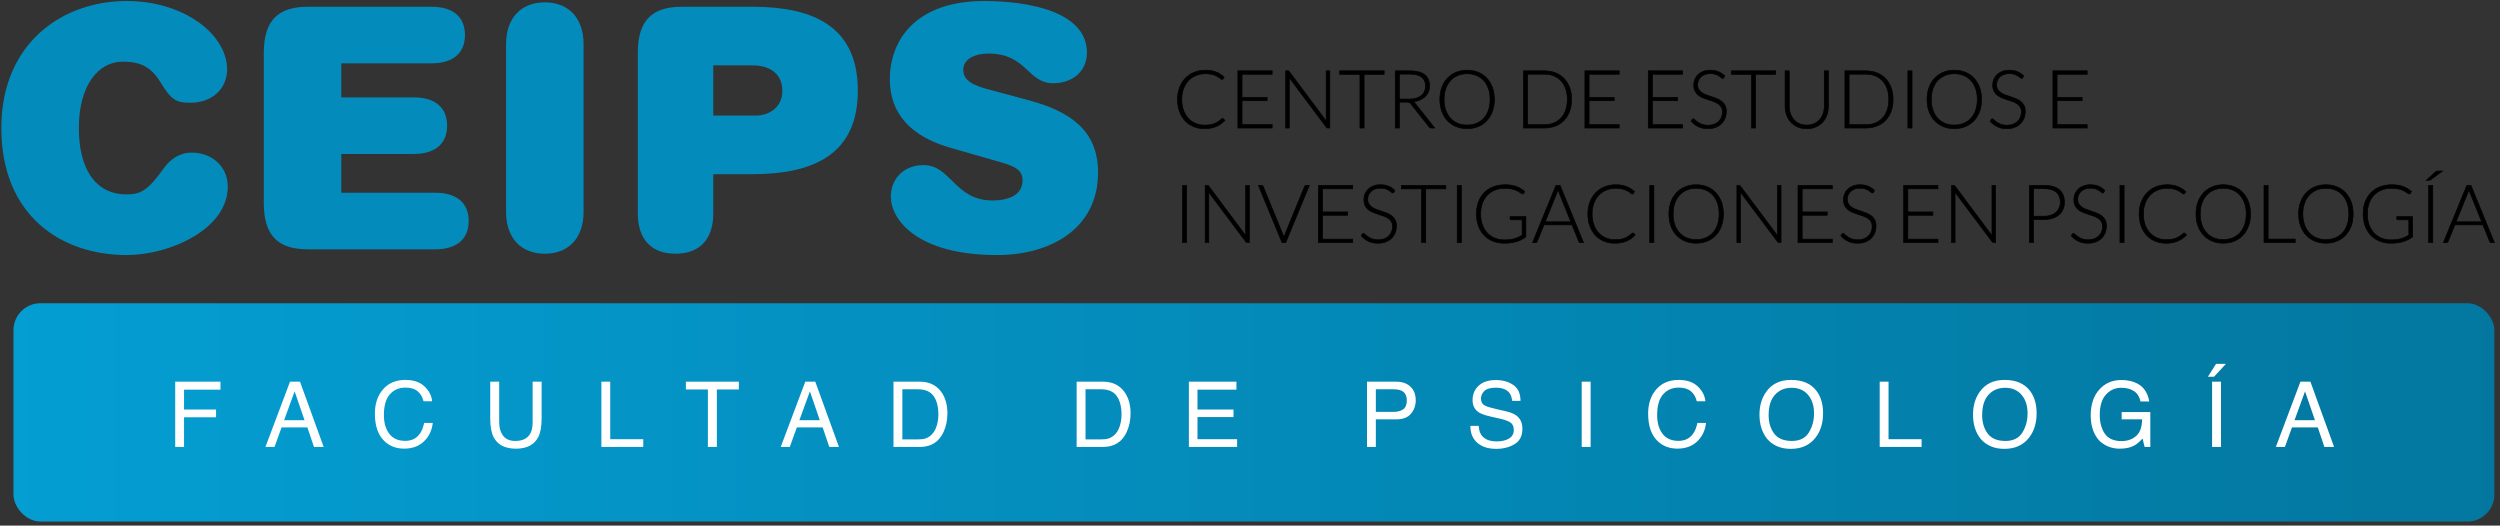
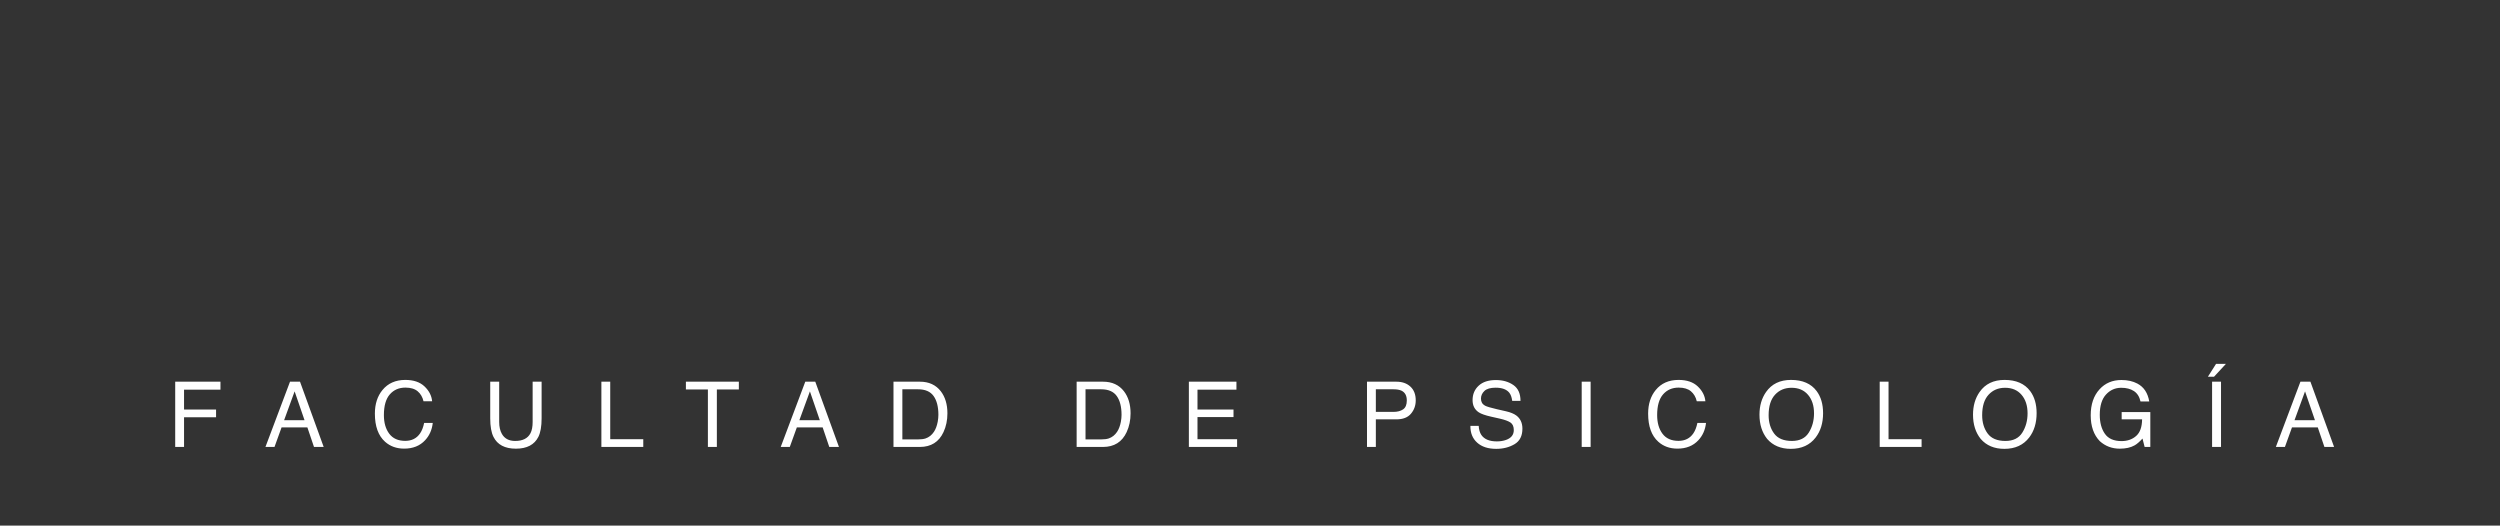
<svg xmlns="http://www.w3.org/2000/svg" width="371px" height="78px" viewBox="0 0 371 78" version="1.1">
  <rect x="0" y="0" width="371" height="78" fill="#333333" stroke="none" />
  <title>Group</title>
  <desc>Created with Sketch.</desc>
  <defs>
    <linearGradient x1="0%" y1="50%" x2="100%" y2="50%" id="linearGradient-1">
      <stop stop-color="#049ED3" offset="0%" />
      <stop stop-color="#03779F" offset="100%" />
    </linearGradient>
  </defs>
  <g id="Page-1" stroke="none" stroke-width="1" fill="none" fill-rule="evenodd">
    <g id="Group">
-       <path d="M0.2,19 C0.2,6.4 9.25,0.15 18.8,0.15 C27.3,0.15 33.7,5.1 33.7,10.3 C33.7,13.15 31.5,15.25 28.25,15.25 C26.1,15.25 25.4,14.8 23.85,12.25 C22.35,9.8 20.7,9.15 18.2,9.15 C14.6,9.15 11.7,12.65 11.7,19 C11.7,24.85 14,28.85 18.8,28.85 C20.9,28.85 21.95,28.25 24.25,25.05 C25.35,23.5 26.75,22.65 28.45,22.65 C31.45,22.65 33.8,24.7 33.8,27.7 C33.8,34 25.2,37.85 18.8,37.85 C9.15,37.85 0.2,32.05 0.2,19 Z M39.15,30.15 L39.15,7.85 C39.15,3.05 41.25,1 45.7,1 L64,1 C67.45,1 69,2.7 69,5.2 C69,7.7 67.45,9.4 64,9.4 L50.65,9.4 L50.65,14.45 L61.35,14.45 C64.8,14.45 66.35,16.15 66.35,18.65 C66.35,21.15 64.8,22.85 61.35,22.85 L50.65,22.85 L50.65,28.6 L64.55,28.6 C68,28.6 69.55,30.3 69.55,32.8 C69.55,35.3 68,37 64.55,37 L45.7,37 C41.25,37 39.15,34.95 39.15,30.15 Z M75.1,31.45 L75.1,6.55 C75.1,2.7 77.3,0.35 80.85,0.35 C84.4,0.35 86.6,2.7 86.6,6.55 L86.6,31.45 C86.6,35.3 84.4,37.65 80.85,37.65 C77.3,37.65 75.1,35.3 75.1,31.45 Z M94.65,31.65 L94.65,7.85 C94.65,3.05 96.75,1 101.2,1 L111.6,1 C120.4,1 127.3,3.7 127.3,13.45 C127.3,23.15 120.4,25.85 111.6,25.85 L105.85,25.85 L105.85,31.65 C105.85,35.5 103.85,37.65 100.25,37.65 C96.65,37.65 94.65,35.5 94.65,31.65 Z M105.85,17.15 L112.2,17.15 C114.1,17.15 116.1,15.95 116.1,13.5 C116.1,11.1 114.45,9.7 111.65,9.7 L105.85,9.7 L105.85,17.15 Z M151.75,26.75 C151.75,25.3 150.7,24.7 148.6,24.1 L140.95,21.9 C135.2,20.25 132.05,16.85 132.05,11.8 C132.05,5.8 136.05,0.15 146.05,0.15 C152.7,0.15 161.3,1.75 161.3,7.8 C161.3,10.6 159.15,12.35 156.3,12.35 C152.45,12.35 152.4,7.95 146.7,7.95 C144.75,7.95 142.95,8.7 142.95,10.35 C142.95,11.95 144.35,12.65 146.8,13.3 L152.75,14.9 C158.8,16.55 162.95,19.35 162.95,25.6 C162.95,34.15 155.6,37.85 148,37.85 C135.9,37.85 132.2,32.45 132.2,29.2 C132.2,26.4 134.25,24.5 137.05,24.5 C141.15,24.5 141.65,29.75 147.3,29.75 C149.65,29.75 151.75,28.95 151.75,26.75 Z" id="Ceips" fill="#038CBB" fill-rule="nonzero" />
-       <rect id="Rectangle-46" fill="url(#linearGradient-1)" fill-rule="nonzero" x="2" y="45" width="368.164" height="32.4" rx="4" />
      <path d="M26,56.643 L32.717,56.643 L32.717,57.83 L27.312,57.83 L27.312,60.77 L32.064,60.77 L32.064,61.923 L27.312,61.923 L27.312,66.327 L26,66.327 L26,56.643 Z M45.193,62.358 L43.723,58.08 L42.161,62.358 L45.193,62.358 Z M43.038,56.643 L44.521,56.643 L48.034,66.327 L46.597,66.327 L45.615,63.426 L41.785,63.426 L40.737,66.327 L39.392,66.327 L43.038,56.643 Z M63.002,57.349 C63.679,57.995 64.054,58.729 64.129,59.55 L62.85,59.55 C62.705,58.926 62.416,58.432 61.983,58.067 C61.55,57.702 60.943,57.52 60.161,57.52 C59.207,57.52 58.437,57.855 57.85,58.525 C57.264,59.195 56.97,60.223 56.97,61.607 C56.97,62.741 57.235,63.66 57.765,64.366 C58.294,65.071 59.084,65.424 60.134,65.424 C61.101,65.424 61.837,65.052 62.343,64.31 C62.611,63.918 62.811,63.404 62.942,62.767 L64.221,62.767 C64.107,63.787 63.729,64.641 63.087,65.331 C62.318,66.162 61.281,66.577 59.976,66.577 C58.851,66.577 57.906,66.237 57.142,65.555 C56.135,64.655 55.632,63.264 55.632,61.383 C55.632,59.955 56.01,58.783 56.766,57.869 C57.583,56.876 58.711,56.38 60.148,56.38 C61.374,56.38 62.325,56.703 63.002,57.349 Z M74.08,56.643 L74.08,62.629 C74.08,63.332 74.212,63.916 74.476,64.382 C74.867,65.085 75.526,65.437 76.453,65.437 C77.565,65.437 78.321,65.057 78.721,64.296 C78.936,63.883 79.044,63.327 79.044,62.629 L79.044,56.643 L80.375,56.643 L80.375,62.082 C80.375,63.272 80.215,64.189 79.894,64.83 C79.305,65.999 78.194,66.584 76.559,66.584 C74.924,66.584 73.814,65.999 73.23,64.83 C72.909,64.189 72.749,63.272 72.749,62.082 L72.749,56.643 L74.08,56.643 Z M89.246,56.643 L90.558,56.643 L90.558,65.173 L95.462,65.173 L95.462,66.327 L89.246,66.327 L89.246,56.643 Z M109.645,56.643 L109.645,57.797 L106.382,57.797 L106.382,66.327 L105.051,66.327 L105.051,57.797 L101.788,57.797 L101.788,56.643 L109.645,56.643 Z M121.66,62.358 L120.19,58.08 L118.627,62.358 L121.66,62.358 Z M119.504,56.643 L120.987,56.643 L124.501,66.327 L123.064,66.327 L122.082,63.426 L118.252,63.426 L117.204,66.327 L115.859,66.327 L119.504,56.643 Z M136.252,65.206 C136.695,65.206 137.06,65.16 137.346,65.068 C137.856,64.896 138.273,64.567 138.598,64.079 C138.858,63.688 139.044,63.187 139.159,62.576 C139.224,62.211 139.257,61.873 139.257,61.561 C139.257,60.361 139.019,59.429 138.542,58.766 C138.065,58.102 137.297,57.771 136.238,57.771 L133.911,57.771 L133.911,65.206 L136.252,65.206 Z M132.593,56.643 L136.515,56.643 C137.847,56.643 138.88,57.116 139.613,58.061 C140.268,58.913 140.596,60.005 140.596,61.337 C140.596,62.365 140.402,63.294 140.015,64.125 C139.334,65.593 138.163,66.327 136.502,66.327 L132.593,66.327 L132.593,56.643 Z M163.432,65.206 C163.875,65.206 164.24,65.16 164.526,65.068 C165.036,64.896 165.453,64.567 165.778,64.079 C166.038,63.688 166.224,63.187 166.339,62.576 C166.404,62.211 166.437,61.873 166.437,61.561 C166.437,60.361 166.199,59.429 165.722,58.766 C165.245,58.102 164.477,57.771 163.418,57.771 L161.091,57.771 L161.091,65.206 L163.432,65.206 Z M159.773,56.643 L163.695,56.643 C165.027,56.643 166.06,57.116 166.793,58.061 C167.448,58.913 167.776,60.005 167.776,61.337 C167.776,62.365 167.582,63.294 167.195,64.125 C166.514,65.593 165.343,66.327 163.682,66.327 L159.773,66.327 L159.773,56.643 Z M176.428,56.643 L183.488,56.643 L183.488,57.83 L177.707,57.83 L177.707,60.77 L183.053,60.77 L183.053,61.89 L177.707,61.89 L177.707,65.173 L183.587,65.173 L183.587,66.327 L176.428,66.327 L176.428,56.643 Z M202.863,56.643 L207.221,56.643 C208.082,56.643 208.776,56.886 209.304,57.372 C209.831,57.857 210.095,58.54 210.095,59.418 C210.095,60.174 209.86,60.832 209.389,61.393 C208.919,61.953 208.196,62.233 207.221,62.233 L204.175,62.233 L204.175,66.327 L202.863,66.327 L202.863,56.643 Z M207.979,57.975 C207.689,57.839 207.291,57.771 206.786,57.771 L204.175,57.771 L204.175,61.126 L206.786,61.126 C207.374,61.126 207.852,61 208.219,60.75 C208.586,60.5 208.77,60.058 208.77,59.425 C208.77,58.713 208.506,58.23 207.979,57.975 Z M219.44,63.202 C219.47,63.751 219.6,64.198 219.828,64.54 C220.264,65.182 221.03,65.503 222.129,65.503 C222.621,65.503 223.069,65.432 223.474,65.292 C224.256,65.019 224.647,64.531 224.647,63.828 C224.647,63.301 224.482,62.925 224.153,62.701 C223.819,62.481 223.296,62.29 222.584,62.128 L221.272,61.831 C220.415,61.638 219.809,61.425 219.453,61.192 C218.837,60.787 218.53,60.183 218.53,59.379 C218.53,58.509 218.831,57.795 219.433,57.237 C220.035,56.678 220.888,56.399 221.991,56.399 C223.006,56.399 223.868,56.644 224.578,57.134 C225.288,57.624 225.642,58.408 225.642,59.484 L224.41,59.484 C224.344,58.966 224.203,58.568 223.988,58.291 C223.588,57.786 222.909,57.533 221.951,57.533 C221.178,57.533 220.622,57.696 220.283,58.021 C219.945,58.346 219.776,58.724 219.776,59.155 C219.776,59.629 219.973,59.977 220.369,60.196 C220.628,60.337 221.215,60.513 222.129,60.724 L223.487,61.033 C224.142,61.183 224.647,61.387 225.003,61.646 C225.618,62.099 225.926,62.756 225.926,63.617 C225.926,64.69 225.536,65.457 224.756,65.918 C223.976,66.379 223.069,66.61 222.037,66.61 C220.833,66.61 219.89,66.302 219.209,65.687 C218.528,65.076 218.194,64.248 218.207,63.202 L219.44,63.202 Z M234.724,56.643 L236.049,56.643 L236.049,66.327 L234.724,66.327 L234.724,56.643 Z M251.952,57.349 C252.629,57.995 253.005,58.729 253.079,59.55 L251.801,59.55 C251.656,58.926 251.367,58.432 250.934,58.067 C250.501,57.702 249.893,57.52 249.111,57.52 C248.158,57.52 247.387,57.855 246.801,58.525 C246.214,59.195 245.921,60.223 245.921,61.607 C245.921,62.741 246.186,63.66 246.715,64.366 C247.245,65.071 248.035,65.424 249.085,65.424 C250.052,65.424 250.788,65.052 251.293,64.31 C251.561,63.918 251.761,63.404 251.893,62.767 L253.172,62.767 C253.058,63.787 252.68,64.641 252.038,65.331 C251.269,66.162 250.232,66.577 248.927,66.577 C247.802,66.577 246.857,66.237 246.092,65.555 C245.086,64.655 244.583,63.264 244.583,61.383 C244.583,59.955 244.961,58.783 245.716,57.869 C246.534,56.876 247.661,56.38 249.098,56.38 C250.324,56.38 251.276,56.703 251.952,57.349 Z M269.583,58.028 C270.225,58.885 270.545,59.981 270.545,61.317 C270.545,62.763 270.179,63.965 269.445,64.923 C268.583,66.048 267.355,66.61 265.76,66.61 C264.27,66.61 263.099,66.118 262.246,65.134 C261.486,64.184 261.106,62.985 261.106,61.534 C261.106,60.225 261.431,59.104 262.082,58.173 C262.917,56.977 264.151,56.38 265.786,56.38 C267.496,56.38 268.761,56.929 269.583,58.028 Z M268.426,64.194 C268.943,63.366 269.201,62.413 269.201,61.337 C269.201,60.198 268.903,59.282 268.308,58.588 C267.712,57.894 266.898,57.546 265.865,57.546 C264.863,57.546 264.046,57.89 263.413,58.578 C262.78,59.266 262.464,60.28 262.464,61.62 C262.464,62.692 262.735,63.597 263.278,64.333 C263.821,65.069 264.701,65.437 265.918,65.437 C267.074,65.437 267.91,65.023 268.426,64.194 Z M278.948,56.643 L280.259,56.643 L280.259,65.173 L285.164,65.173 L285.164,66.327 L278.948,66.327 L278.948,56.643 Z M301.272,58.028 C301.913,58.885 302.234,59.981 302.234,61.317 C302.234,62.763 301.867,63.965 301.133,64.923 C300.272,66.048 299.044,66.61 297.449,66.61 C295.959,66.61 294.788,66.118 293.935,65.134 C293.175,64.184 292.795,62.985 292.795,61.534 C292.795,60.225 293.12,59.104 293.77,58.173 C294.605,56.977 295.84,56.38 297.475,56.38 C299.184,56.38 300.45,56.929 301.272,58.028 Z M300.115,64.194 C300.631,63.366 300.89,62.413 300.89,61.337 C300.89,60.198 300.592,59.282 299.996,58.588 C299.401,57.894 298.587,57.546 297.554,57.546 C296.552,57.546 295.735,57.89 295.102,58.578 C294.469,59.266 294.153,60.28 294.153,61.62 C294.153,62.692 294.424,63.597 294.967,64.333 C295.51,65.069 296.39,65.437 297.607,65.437 C298.763,65.437 299.599,65.023 300.115,64.194 Z M317.182,56.92 C318.145,57.426 318.733,58.311 318.949,59.577 L317.65,59.577 C317.492,58.869 317.165,58.354 316.668,58.031 C316.171,57.708 315.545,57.546 314.789,57.546 C313.893,57.546 313.138,57.883 312.525,58.555 C311.912,59.227 311.606,60.229 311.606,61.561 C311.606,62.712 311.858,63.649 312.364,64.372 C312.869,65.095 313.693,65.457 314.835,65.457 C315.71,65.457 316.434,65.203 317.007,64.695 C317.581,64.188 317.874,63.367 317.887,62.233 L314.855,62.233 L314.855,61.146 L319.107,61.146 L319.107,66.327 L318.263,66.327 L317.947,65.081 C317.503,65.569 317.11,65.907 316.767,66.096 C316.191,66.421 315.46,66.584 314.572,66.584 C313.425,66.584 312.438,66.212 311.612,65.47 C310.711,64.538 310.261,63.259 310.261,61.633 C310.261,60.012 310.7,58.722 311.579,57.764 C312.414,56.85 313.495,56.393 314.822,56.393 C315.732,56.393 316.519,56.569 317.182,56.92 Z M328.274,56.643 L329.599,56.643 L329.599,66.327 L328.274,66.327 L328.274,56.643 Z M330.324,54 L328.564,55.905 L327.654,55.905 L328.861,54 L330.324,54 Z M343.538,62.358 L342.068,58.08 L340.506,62.358 L343.538,62.358 Z M341.383,56.643 L342.866,56.643 L346.379,66.327 L344.942,66.327 L343.96,63.426 L340.13,63.426 L339.082,66.327 L337.737,66.327 L341.383,56.643 Z" id="Facultad-de-Psicolog" fill="#FFFFFF" fill-rule="nonzero" />
-       <path d="M181.428,17.572 C181.468,17.572 181.502,17.586 181.53,17.614 L181.77,17.872 C181.594,18.06 181.402,18.229 181.194,18.379 C180.986,18.529 180.759,18.657 180.513,18.763 C180.267,18.869 179.997,18.951 179.703,19.009 C179.409,19.067 179.086,19.096 178.734,19.096 C178.146,19.096 177.607,18.993 177.117,18.787 C176.627,18.581 176.207,18.289 175.857,17.911 C175.507,17.533 175.234,17.076 175.038,16.54 C174.842,16.004 174.744,15.408 174.744,14.752 C174.744,14.108 174.845,13.52 175.047,12.988 C175.249,12.456 175.533,11.999 175.899,11.617 C176.265,11.235 176.703,10.939 177.213,10.729 C177.723,10.519 178.286,10.414 178.902,10.414 C179.21,10.414 179.492,10.437 179.748,10.483 C180.004,10.529 180.243,10.595 180.465,10.681 C180.687,10.767 180.896,10.874 181.092,11.002 C181.288,11.13 181.48,11.278 181.668,11.446 L181.482,11.716 C181.45,11.764 181.4,11.788 181.332,11.788 C181.296,11.788 181.25,11.767 181.194,11.725 C181.138,11.683 181.067,11.631 180.981,11.569 C180.895,11.507 180.791,11.439 180.669,11.365 C180.547,11.291 180.402,11.223 180.234,11.161 C180.066,11.099 179.872,11.047 179.652,11.005 C179.432,10.963 179.182,10.942 178.902,10.942 C178.386,10.942 177.912,11.031 177.48,11.209 C177.048,11.387 176.676,11.641 176.364,11.971 C176.052,12.301 175.809,12.701 175.635,13.171 C175.461,13.641 175.374,14.168 175.374,14.752 C175.374,15.352 175.46,15.888 175.632,16.36 C175.804,16.832 176.042,17.231 176.346,17.557 C176.65,17.883 177.009,18.133 177.423,18.307 C177.837,18.481 178.286,18.568 178.77,18.568 C179.074,18.568 179.345,18.548 179.583,18.508 C179.821,18.468 180.04,18.408 180.24,18.328 C180.44,18.248 180.626,18.15 180.798,18.034 C180.97,17.918 181.14,17.782 181.308,17.626 C181.328,17.61 181.347,17.597 181.365,17.587 C181.383,17.577 181.404,17.572 181.428,17.572 Z M188.79,10.51 L188.79,11.02 L184.32,11.02 L184.32,14.452 L188.04,14.452 L188.04,14.95 L184.32,14.95 L184.32,18.49 L188.79,18.49 L188.79,19 L183.702,19 L183.702,10.51 L188.79,10.51 Z M191.094,10.51 C191.15,10.51 191.194,10.517 191.226,10.531 C191.258,10.545 191.292,10.576 191.328,10.624 L196.824,17.98 C196.812,17.86 196.806,17.744 196.806,17.632 L196.806,10.51 L197.346,10.51 L197.346,19 L197.052,19 C196.96,19 196.886,18.96 196.83,18.88 L191.31,11.512 C191.322,11.632 191.328,11.746 191.328,11.854 L191.328,19 L190.794,19 L190.794,10.51 L191.094,10.51 Z M205.41,10.51 L205.41,11.032 L202.428,11.032 L202.428,19 L201.816,19 L201.816,11.032 L198.816,11.032 L198.816,10.51 L205.41,10.51 Z M207.672,15.16 L207.672,19 L207.06,19 L207.06,10.51 L209.226,10.51 C210.206,10.51 210.938,10.699 211.422,11.077 C211.906,11.455 212.148,12.01 212.148,12.742 C212.148,13.066 212.092,13.362 211.98,13.63 C211.868,13.898 211.707,14.133 211.497,14.335 C211.287,14.537 211.034,14.703 210.738,14.833 C210.442,14.963 210.108,15.048 209.736,15.088 C209.832,15.148 209.918,15.228 209.994,15.328 L212.916,19 L212.382,19 C212.318,19 212.263,18.988 212.217,18.964 C212.171,18.94 212.126,18.9 212.082,18.844 L209.364,15.4 C209.296,15.312 209.223,15.25 209.145,15.214 C209.067,15.178 208.946,15.16 208.782,15.16 L207.672,15.16 Z M207.672,14.704 L209.148,14.704 C209.524,14.704 209.861,14.659 210.159,14.569 C210.457,14.479 210.709,14.35 210.915,14.182 C211.121,14.014 211.278,13.812 211.386,13.576 C211.494,13.34 211.548,13.074 211.548,12.778 C211.548,12.174 211.35,11.726 210.954,11.434 C210.558,11.142 209.982,10.996 209.226,10.996 L207.672,10.996 L207.672,14.704 Z M221.766,14.752 C221.766,15.408 221.668,16.003 221.472,16.537 C221.276,17.071 221,17.527 220.644,17.905 C220.288,18.283 219.862,18.575 219.366,18.781 C218.87,18.987 218.32,19.09 217.716,19.09 C217.12,19.09 216.574,18.987 216.078,18.781 C215.582,18.575 215.156,18.283 214.8,17.905 C214.444,17.527 214.167,17.071 213.969,16.537 C213.771,16.003 213.672,15.408 213.672,14.752 C213.672,14.1 213.771,13.507 213.969,12.973 C214.167,12.439 214.444,11.983 214.8,11.605 C215.156,11.227 215.582,10.934 216.078,10.726 C216.574,10.518 217.12,10.414 217.716,10.414 C218.32,10.414 218.87,10.517 219.366,10.723 C219.862,10.929 220.288,11.222 220.644,11.602 C221,11.982 221.276,12.439 221.472,12.973 C221.668,13.507 221.766,14.1 221.766,14.752 Z M221.13,14.752 C221.13,14.16 221.048,13.628 220.884,13.156 C220.72,12.684 220.489,12.284 220.191,11.956 C219.893,11.628 219.534,11.377 219.114,11.203 C218.694,11.029 218.228,10.942 217.716,10.942 C217.212,10.942 216.751,11.029 216.333,11.203 C215.915,11.377 215.555,11.628 215.253,11.956 C214.951,12.284 214.717,12.684 214.551,13.156 C214.385,13.628 214.302,14.16 214.302,14.752 C214.302,15.348 214.385,15.881 214.551,16.351 C214.717,16.821 214.951,17.22 215.253,17.548 C215.555,17.876 215.915,18.126 216.333,18.298 C216.751,18.47 217.212,18.556 217.716,18.556 C218.228,18.556 218.694,18.47 219.114,18.298 C219.534,18.126 219.893,17.876 220.191,17.548 C220.489,17.22 220.72,16.821 220.884,16.351 C221.048,15.881 221.13,15.348 221.13,14.752 Z M233.226,14.752 C233.226,15.408 233.128,15.998 232.932,16.522 C232.736,17.046 232.46,17.492 232.104,17.86 C231.748,18.228 231.322,18.51 230.826,18.706 C230.33,18.902 229.78,19 229.176,19 L226.08,19 L226.08,10.51 L229.176,10.51 C229.78,10.51 230.33,10.608 230.826,10.804 C231.322,11 231.748,11.282 232.104,11.65 C232.46,12.018 232.736,12.464 232.932,12.988 C233.128,13.512 233.226,14.1 233.226,14.752 Z M232.59,14.752 C232.59,14.16 232.508,13.632 232.344,13.168 C232.18,12.704 231.949,12.312 231.651,11.992 C231.353,11.672 230.994,11.428 230.574,11.26 C230.154,11.092 229.688,11.008 229.176,11.008 L226.698,11.008 L226.698,18.502 L229.176,18.502 C229.688,18.502 230.154,18.418 230.574,18.25 C230.994,18.082 231.353,17.838 231.651,17.518 C231.949,17.198 232.18,16.806 232.344,16.342 C232.508,15.878 232.59,15.348 232.59,14.752 Z M240.288,10.51 L240.288,11.02 L235.818,11.02 L235.818,14.452 L239.538,14.452 L239.538,14.95 L235.818,14.95 L235.818,18.49 L240.288,18.49 L240.288,19 L235.2,19 L235.2,10.51 L240.288,10.51 Z M249.696,10.51 L249.696,11.02 L245.226,11.02 L245.226,14.452 L248.946,14.452 L248.946,14.95 L245.226,14.95 L245.226,18.49 L249.696,18.49 L249.696,19 L244.608,19 L244.608,10.51 L249.696,10.51 Z M255.804,11.542 C255.768,11.61 255.716,11.644 255.648,11.644 C255.596,11.644 255.529,11.607 255.447,11.533 C255.365,11.459 255.254,11.377 255.114,11.287 C254.974,11.197 254.799,11.114 254.589,11.038 C254.379,10.962 254.12,10.924 253.812,10.924 C253.504,10.924 253.233,10.968 252.999,11.056 C252.765,11.144 252.569,11.264 252.411,11.416 C252.253,11.568 252.133,11.744 252.051,11.944 C251.969,12.144 251.928,12.354 251.928,12.574 C251.928,12.862 251.989,13.1 252.111,13.288 C252.233,13.476 252.394,13.636 252.594,13.768 C252.794,13.9 253.021,14.011 253.275,14.101 C253.529,14.191 253.79,14.28 254.058,14.368 C254.326,14.456 254.587,14.553 254.841,14.659 C255.095,14.765 255.322,14.898 255.522,15.058 C255.722,15.218 255.883,15.415 256.005,15.649 C256.127,15.883 256.188,16.174 256.188,16.522 C256.188,16.878 256.127,17.213 256.005,17.527 C255.883,17.841 255.706,18.114 255.474,18.346 C255.242,18.578 254.958,18.761 254.622,18.895 C254.286,19.029 253.902,19.096 253.47,19.096 C252.91,19.096 252.428,18.997 252.024,18.799 C251.62,18.601 251.266,18.33 250.962,17.986 L251.13,17.722 C251.178,17.662 251.234,17.632 251.298,17.632 C251.334,17.632 251.38,17.656 251.436,17.704 C251.492,17.752 251.56,17.811 251.64,17.881 C251.72,17.951 251.816,18.027 251.928,18.109 C252.04,18.191 252.17,18.267 252.318,18.337 C252.466,18.407 252.636,18.466 252.828,18.514 C253.02,18.562 253.238,18.586 253.482,18.586 C253.818,18.586 254.118,18.535 254.382,18.433 C254.646,18.331 254.869,18.192 255.051,18.016 C255.233,17.84 255.372,17.631 255.468,17.389 C255.564,17.147 255.612,16.888 255.612,16.612 C255.612,16.312 255.551,16.065 255.429,15.871 C255.307,15.677 255.146,15.515 254.946,15.385 C254.746,15.255 254.519,15.146 254.265,15.058 C254.011,14.97 253.75,14.884 253.482,14.8 C253.214,14.716 252.953,14.622 252.699,14.518 C252.445,14.414 252.218,14.281 252.018,14.119 C251.818,13.957 251.657,13.755 251.535,13.513 C251.413,13.271 251.352,12.968 251.352,12.604 C251.352,12.32 251.406,12.046 251.514,11.782 C251.622,11.518 251.78,11.285 251.988,11.083 C252.196,10.881 252.453,10.719 252.759,10.597 C253.065,10.475 253.414,10.414 253.806,10.414 C254.246,10.414 254.641,10.484 254.991,10.624 C255.341,10.764 255.66,10.978 255.948,11.266 L255.804,11.542 Z M263.514,10.51 L263.514,11.032 L260.532,11.032 L260.532,19 L259.92,19 L259.92,11.032 L256.92,11.032 L256.92,10.51 L263.514,10.51 Z M268.122,18.562 C268.53,18.562 268.895,18.491 269.217,18.349 C269.539,18.207 269.812,18.01 270.036,17.758 C270.26,17.506 270.431,17.209 270.549,16.867 C270.667,16.525 270.726,16.156 270.726,15.76 L270.726,10.51 L271.338,10.51 L271.338,15.76 C271.338,16.228 271.264,16.665 271.116,17.071 C270.968,17.477 270.755,17.831 270.477,18.133 C270.199,18.435 269.861,18.672 269.463,18.844 C269.065,19.016 268.618,19.102 268.122,19.102 C267.626,19.102 267.179,19.016 266.781,18.844 C266.383,18.672 266.045,18.435 265.767,18.133 C265.489,17.831 265.276,17.477 265.128,17.071 C264.98,16.665 264.906,16.228 264.906,15.76 L264.906,10.51 L265.524,10.51 L265.524,15.754 C265.524,16.15 265.583,16.519 265.701,16.861 C265.819,17.203 265.989,17.5 266.211,17.752 C266.433,18.004 266.705,18.202 267.027,18.346 C267.349,18.49 267.714,18.562 268.122,18.562 Z M280.932,14.752 C280.932,15.408 280.834,15.998 280.638,16.522 C280.442,17.046 280.166,17.492 279.81,17.86 C279.454,18.228 279.028,18.51 278.532,18.706 C278.036,18.902 277.486,19 276.882,19 L273.786,19 L273.786,10.51 L276.882,10.51 C277.486,10.51 278.036,10.608 278.532,10.804 C279.028,11 279.454,11.282 279.81,11.65 C280.166,12.018 280.442,12.464 280.638,12.988 C280.834,13.512 280.932,14.1 280.932,14.752 Z M280.296,14.752 C280.296,14.16 280.214,13.632 280.05,13.168 C279.886,12.704 279.655,12.312 279.357,11.992 C279.059,11.672 278.7,11.428 278.28,11.26 C277.86,11.092 277.394,11.008 276.882,11.008 L274.404,11.008 L274.404,18.502 L276.882,18.502 C277.394,18.502 277.86,18.418 278.28,18.25 C278.7,18.082 279.059,17.838 279.357,17.518 C279.655,17.198 279.886,16.806 280.05,16.342 C280.214,15.878 280.296,15.348 280.296,14.752 Z M283.746,19 L283.128,19 L283.128,10.51 L283.746,10.51 L283.746,19 Z M294.066,14.752 C294.066,15.408 293.968,16.003 293.772,16.537 C293.576,17.071 293.3,17.527 292.944,17.905 C292.588,18.283 292.162,18.575 291.666,18.781 C291.17,18.987 290.62,19.09 290.016,19.09 C289.42,19.09 288.874,18.987 288.378,18.781 C287.882,18.575 287.456,18.283 287.1,17.905 C286.744,17.527 286.467,17.071 286.269,16.537 C286.071,16.003 285.972,15.408 285.972,14.752 C285.972,14.1 286.071,13.507 286.269,12.973 C286.467,12.439 286.744,11.983 287.1,11.605 C287.456,11.227 287.882,10.934 288.378,10.726 C288.874,10.518 289.42,10.414 290.016,10.414 C290.62,10.414 291.17,10.517 291.666,10.723 C292.162,10.929 292.588,11.222 292.944,11.602 C293.3,11.982 293.576,12.439 293.772,12.973 C293.968,13.507 294.066,14.1 294.066,14.752 Z M293.43,14.752 C293.43,14.16 293.348,13.628 293.184,13.156 C293.02,12.684 292.789,12.284 292.491,11.956 C292.193,11.628 291.834,11.377 291.414,11.203 C290.994,11.029 290.528,10.942 290.016,10.942 C289.512,10.942 289.051,11.029 288.633,11.203 C288.215,11.377 287.855,11.628 287.553,11.956 C287.251,12.284 287.017,12.684 286.851,13.156 C286.685,13.628 286.602,14.16 286.602,14.752 C286.602,15.348 286.685,15.881 286.851,16.351 C287.017,16.821 287.251,17.22 287.553,17.548 C287.855,17.876 288.215,18.126 288.633,18.298 C289.051,18.47 289.512,18.556 290.016,18.556 C290.528,18.556 290.994,18.47 291.414,18.298 C291.834,18.126 292.193,17.876 292.491,17.548 C292.789,17.22 293.02,16.821 293.184,16.351 C293.348,15.881 293.43,15.348 293.43,14.752 Z M300.168,11.542 C300.132,11.61 300.08,11.644 300.012,11.644 C299.96,11.644 299.893,11.607 299.811,11.533 C299.729,11.459 299.618,11.377 299.478,11.287 C299.338,11.197 299.163,11.114 298.953,11.038 C298.743,10.962 298.484,10.924 298.176,10.924 C297.868,10.924 297.597,10.968 297.363,11.056 C297.129,11.144 296.933,11.264 296.775,11.416 C296.617,11.568 296.497,11.744 296.415,11.944 C296.333,12.144 296.292,12.354 296.292,12.574 C296.292,12.862 296.353,13.1 296.475,13.288 C296.597,13.476 296.758,13.636 296.958,13.768 C297.158,13.9 297.385,14.011 297.639,14.101 C297.893,14.191 298.154,14.28 298.422,14.368 C298.69,14.456 298.951,14.553 299.205,14.659 C299.459,14.765 299.686,14.898 299.886,15.058 C300.086,15.218 300.247,15.415 300.369,15.649 C300.491,15.883 300.552,16.174 300.552,16.522 C300.552,16.878 300.491,17.213 300.369,17.527 C300.247,17.841 300.07,18.114 299.838,18.346 C299.606,18.578 299.322,18.761 298.986,18.895 C298.65,19.029 298.266,19.096 297.834,19.096 C297.274,19.096 296.792,18.997 296.388,18.799 C295.984,18.601 295.63,18.33 295.326,17.986 L295.494,17.722 C295.542,17.662 295.598,17.632 295.662,17.632 C295.698,17.632 295.744,17.656 295.8,17.704 C295.856,17.752 295.924,17.811 296.004,17.881 C296.084,17.951 296.18,18.027 296.292,18.109 C296.404,18.191 296.534,18.267 296.682,18.337 C296.83,18.407 297,18.466 297.192,18.514 C297.384,18.562 297.602,18.586 297.846,18.586 C298.182,18.586 298.482,18.535 298.746,18.433 C299.01,18.331 299.233,18.192 299.415,18.016 C299.597,17.84 299.736,17.631 299.832,17.389 C299.928,17.147 299.976,16.888 299.976,16.612 C299.976,16.312 299.915,16.065 299.793,15.871 C299.671,15.677 299.51,15.515 299.31,15.385 C299.11,15.255 298.883,15.146 298.629,15.058 C298.375,14.97 298.114,14.884 297.846,14.8 C297.578,14.716 297.317,14.622 297.063,14.518 C296.809,14.414 296.582,14.281 296.382,14.119 C296.182,13.957 296.021,13.755 295.899,13.513 C295.777,13.271 295.716,12.968 295.716,12.604 C295.716,12.32 295.77,12.046 295.878,11.782 C295.986,11.518 296.144,11.285 296.352,11.083 C296.56,10.881 296.817,10.719 297.123,10.597 C297.429,10.475 297.778,10.414 298.17,10.414 C298.61,10.414 299.005,10.484 299.355,10.624 C299.705,10.764 300.024,10.978 300.312,11.266 L300.168,11.542 Z M309.738,10.51 L309.738,11.02 L305.268,11.02 L305.268,14.452 L308.988,14.452 L308.988,14.95 L305.268,14.95 L305.268,18.49 L309.738,18.49 L309.738,19 L304.65,19 L304.65,10.51 L309.738,10.51 Z M176.1,36 L175.482,36 L175.482,27.51 L176.1,27.51 L176.1,36 Z M179.148,27.51 C179.204,27.51 179.248,27.517 179.28,27.531 C179.312,27.545 179.346,27.576 179.382,27.624 L184.878,34.98 C184.866,34.86 184.86,34.744 184.86,34.632 L184.86,27.51 L185.4,27.51 L185.4,36 L185.106,36 C185.014,36 184.94,35.96 184.884,35.88 L179.364,28.512 C179.376,28.632 179.382,28.746 179.382,28.854 L179.382,36 L178.848,36 L178.848,27.51 L179.148,27.51 Z M186.75,27.51 L187.236,27.51 C187.292,27.51 187.338,27.525 187.374,27.555 C187.41,27.585 187.438,27.624 187.458,27.672 L190.35,34.716 C190.426,34.9 190.488,35.096 190.536,35.304 C190.58,35.088 190.638,34.892 190.71,34.716 L193.596,27.672 C193.616,27.628 193.645,27.59 193.683,27.558 C193.721,27.526 193.768,27.51 193.824,27.51 L194.304,27.51 L190.8,36 L190.254,36 L186.75,27.51 Z M200.742,27.51 L200.742,28.02 L196.272,28.02 L196.272,31.452 L199.992,31.452 L199.992,31.95 L196.272,31.95 L196.272,35.49 L200.742,35.49 L200.742,36 L195.654,36 L195.654,27.51 L200.742,27.51 Z M206.85,28.542 C206.814,28.61 206.762,28.644 206.694,28.644 C206.642,28.644 206.575,28.607 206.493,28.533 C206.411,28.459 206.3,28.377 206.16,28.287 C206.02,28.197 205.845,28.114 205.635,28.038 C205.425,27.962 205.166,27.924 204.858,27.924 C204.55,27.924 204.279,27.968 204.045,28.056 C203.811,28.144 203.615,28.264 203.457,28.416 C203.299,28.568 203.179,28.744 203.097,28.944 C203.015,29.144 202.974,29.354 202.974,29.574 C202.974,29.862 203.035,30.1 203.157,30.288 C203.279,30.476 203.44,30.636 203.64,30.768 C203.84,30.9 204.067,31.011 204.321,31.101 C204.575,31.191 204.836,31.28 205.104,31.368 C205.372,31.456 205.633,31.553 205.887,31.659 C206.141,31.765 206.368,31.898 206.568,32.058 C206.768,32.218 206.929,32.415 207.051,32.649 C207.173,32.883 207.234,33.174 207.234,33.522 C207.234,33.878 207.173,34.213 207.051,34.527 C206.929,34.841 206.752,35.114 206.52,35.346 C206.288,35.578 206.004,35.761 205.668,35.895 C205.332,36.029 204.948,36.096 204.516,36.096 C203.956,36.096 203.474,35.997 203.07,35.799 C202.666,35.601 202.312,35.33 202.008,34.986 L202.176,34.722 C202.224,34.662 202.28,34.632 202.344,34.632 C202.38,34.632 202.426,34.656 202.482,34.704 C202.538,34.752 202.606,34.811 202.686,34.881 C202.766,34.951 202.862,35.027 202.974,35.109 C203.086,35.191 203.216,35.267 203.364,35.337 C203.512,35.407 203.682,35.466 203.874,35.514 C204.066,35.562 204.284,35.586 204.528,35.586 C204.864,35.586 205.164,35.535 205.428,35.433 C205.692,35.331 205.915,35.192 206.097,35.016 C206.279,34.84 206.418,34.631 206.514,34.389 C206.61,34.147 206.658,33.888 206.658,33.612 C206.658,33.312 206.597,33.065 206.475,32.871 C206.353,32.677 206.192,32.515 205.992,32.385 C205.792,32.255 205.565,32.146 205.311,32.058 C205.057,31.97 204.796,31.884 204.528,31.8 C204.26,31.716 203.999,31.622 203.745,31.518 C203.491,31.414 203.264,31.281 203.064,31.119 C202.864,30.957 202.703,30.755 202.581,30.513 C202.459,30.271 202.398,29.968 202.398,29.604 C202.398,29.32 202.452,29.046 202.56,28.782 C202.668,28.518 202.826,28.285 203.034,28.083 C203.242,27.881 203.499,27.719 203.805,27.597 C204.111,27.475 204.46,27.414 204.852,27.414 C205.292,27.414 205.687,27.484 206.037,27.624 C206.387,27.764 206.706,27.978 206.994,28.266 L206.85,28.542 Z M214.56,27.51 L214.56,28.032 L211.578,28.032 L211.578,36 L210.966,36 L210.966,28.032 L207.966,28.032 L207.966,27.51 L214.56,27.51 Z M216.87,36 L216.252,36 L216.252,27.51 L216.87,27.51 L216.87,36 Z M223.266,35.598 C223.558,35.598 223.824,35.583 224.064,35.553 C224.304,35.523 224.527,35.478 224.733,35.418 C224.939,35.358 225.135,35.285 225.321,35.199 C225.507,35.113 225.694,35.016 225.882,34.908 L225.882,32.622 L224.25,32.622 C224.206,32.622 224.169,32.608 224.139,32.58 C224.109,32.552 224.094,32.52 224.094,32.484 L224.094,32.148 L226.44,32.148 L226.44,35.166 C226.228,35.314 226.008,35.446 225.78,35.562 C225.552,35.678 225.308,35.775 225.048,35.853 C224.788,35.931 224.508,35.991 224.208,36.033 C223.908,36.075 223.58,36.096 223.224,36.096 C222.612,36.096 222.053,35.993 221.547,35.787 C221.041,35.581 220.607,35.289 220.245,34.911 C219.883,34.533 219.602,34.076 219.402,33.54 C219.202,33.004 219.102,32.408 219.102,31.752 C219.102,31.096 219.202,30.501 219.402,29.967 C219.602,29.433 219.886,28.977 220.254,28.599 C220.622,28.221 221.069,27.929 221.595,27.723 C222.121,27.517 222.71,27.414 223.362,27.414 C223.686,27.414 223.985,27.436 224.259,27.48 C224.533,27.524 224.788,27.589 225.024,27.675 C225.26,27.761 225.48,27.867 225.684,27.993 C225.888,28.119 226.084,28.264 226.272,28.428 L226.11,28.692 C226.074,28.752 226.024,28.782 225.96,28.782 C225.924,28.782 225.89,28.774 225.858,28.758 C225.798,28.734 225.711,28.678 225.597,28.59 C225.483,28.502 225.329,28.41 225.135,28.314 C224.941,28.218 224.698,28.132 224.406,28.056 C224.114,27.98 223.76,27.942 223.344,27.942 C222.792,27.942 222.294,28.03 221.85,28.206 C221.406,28.382 221.027,28.634 220.713,28.962 C220.399,29.29 220.157,29.69 219.987,30.162 C219.817,30.634 219.732,31.164 219.732,31.752 C219.732,32.352 219.818,32.89 219.99,33.366 C220.162,33.842 220.403,34.245 220.713,34.575 C221.023,34.905 221.395,35.158 221.829,35.334 C222.263,35.51 222.742,35.598 223.266,35.598 Z M234.99,36 L234.516,36 C234.46,36 234.414,35.985 234.378,35.955 C234.342,35.925 234.314,35.886 234.294,35.838 L233.292,33.372 L229.122,33.372 L228.126,35.838 C228.11,35.882 228.082,35.92 228.042,35.952 C228.002,35.984 227.954,36 227.898,36 L227.43,36 L230.904,27.51 L231.516,27.51 L234.99,36 Z M229.308,32.916 L233.112,32.916 L231.378,28.626 C231.35,28.558 231.322,28.481 231.294,28.395 C231.266,28.309 231.238,28.218 231.21,28.122 C231.182,28.218 231.154,28.309 231.126,28.395 C231.098,28.481 231.07,28.56 231.042,28.632 L229.308,32.916 Z M242.322,34.572 C242.362,34.572 242.396,34.586 242.424,34.614 L242.664,34.872 C242.488,35.06 242.296,35.229 242.088,35.379 C241.88,35.529 241.653,35.657 241.407,35.763 C241.161,35.869 240.891,35.951 240.597,36.009 C240.303,36.067 239.98,36.096 239.628,36.096 C239.04,36.096 238.501,35.993 238.011,35.787 C237.521,35.581 237.101,35.289 236.751,34.911 C236.401,34.533 236.128,34.076 235.932,33.54 C235.736,33.004 235.638,32.408 235.638,31.752 C235.638,31.108 235.739,30.52 235.941,29.988 C236.143,29.456 236.427,28.999 236.793,28.617 C237.159,28.235 237.597,27.939 238.107,27.729 C238.617,27.519 239.18,27.414 239.796,27.414 C240.104,27.414 240.386,27.437 240.642,27.483 C240.898,27.529 241.137,27.595 241.359,27.681 C241.581,27.767 241.79,27.874 241.986,28.002 C242.182,28.13 242.374,28.278 242.562,28.446 L242.376,28.716 C242.344,28.764 242.294,28.788 242.226,28.788 C242.19,28.788 242.144,28.767 242.088,28.725 C242.032,28.683 241.961,28.631 241.875,28.569 C241.789,28.507 241.685,28.439 241.563,28.365 C241.441,28.291 241.296,28.223 241.128,28.161 C240.96,28.099 240.766,28.047 240.546,28.005 C240.326,27.963 240.076,27.942 239.796,27.942 C239.28,27.942 238.806,28.031 238.374,28.209 C237.942,28.387 237.57,28.641 237.258,28.971 C236.946,29.301 236.703,29.701 236.529,30.171 C236.355,30.641 236.268,31.168 236.268,31.752 C236.268,32.352 236.354,32.888 236.526,33.36 C236.698,33.832 236.936,34.231 237.24,34.557 C237.544,34.883 237.903,35.133 238.317,35.307 C238.731,35.481 239.18,35.568 239.664,35.568 C239.968,35.568 240.239,35.548 240.477,35.508 C240.715,35.468 240.934,35.408 241.134,35.328 C241.334,35.248 241.52,35.15 241.692,35.034 C241.864,34.918 242.034,34.782 242.202,34.626 C242.222,34.61 242.241,34.597 242.259,34.587 C242.277,34.577 242.298,34.572 242.322,34.572 Z M245.436,36 L244.818,36 L244.818,27.51 L245.436,27.51 L245.436,36 Z M255.756,31.752 C255.756,32.408 255.658,33.003 255.462,33.537 C255.266,34.071 254.99,34.527 254.634,34.905 C254.278,35.283 253.852,35.575 253.356,35.781 C252.86,35.987 252.31,36.09 251.706,36.09 C251.11,36.09 250.564,35.987 250.068,35.781 C249.572,35.575 249.146,35.283 248.79,34.905 C248.434,34.527 248.157,34.071 247.959,33.537 C247.761,33.003 247.662,32.408 247.662,31.752 C247.662,31.1 247.761,30.507 247.959,29.973 C248.157,29.439 248.434,28.983 248.79,28.605 C249.146,28.227 249.572,27.934 250.068,27.726 C250.564,27.518 251.11,27.414 251.706,27.414 C252.31,27.414 252.86,27.517 253.356,27.723 C253.852,27.929 254.278,28.222 254.634,28.602 C254.99,28.982 255.266,29.439 255.462,29.973 C255.658,30.507 255.756,31.1 255.756,31.752 Z M255.12,31.752 C255.12,31.16 255.038,30.628 254.874,30.156 C254.71,29.684 254.479,29.284 254.181,28.956 C253.883,28.628 253.524,28.377 253.104,28.203 C252.684,28.029 252.218,27.942 251.706,27.942 C251.202,27.942 250.741,28.029 250.323,28.203 C249.905,28.377 249.545,28.628 249.243,28.956 C248.941,29.284 248.707,29.684 248.541,30.156 C248.375,30.628 248.292,31.16 248.292,31.752 C248.292,32.348 248.375,32.881 248.541,33.351 C248.707,33.821 248.941,34.22 249.243,34.548 C249.545,34.876 249.905,35.126 250.323,35.298 C250.741,35.47 251.202,35.556 251.706,35.556 C252.218,35.556 252.684,35.47 253.104,35.298 C253.524,35.126 253.883,34.876 254.181,34.548 C254.479,34.22 254.71,33.821 254.874,33.351 C255.038,32.881 255.12,32.348 255.12,31.752 Z M258.054,27.51 C258.11,27.51 258.154,27.517 258.186,27.531 C258.218,27.545 258.252,27.576 258.288,27.624 L263.784,34.98 C263.772,34.86 263.766,34.744 263.766,34.632 L263.766,27.51 L264.306,27.51 L264.306,36 L264.012,36 C263.92,36 263.846,35.96 263.79,35.88 L258.27,28.512 C258.282,28.632 258.288,28.746 258.288,28.854 L258.288,36 L257.754,36 L257.754,27.51 L258.054,27.51 Z M271.914,27.51 L271.914,28.02 L267.444,28.02 L267.444,31.452 L271.164,31.452 L271.164,31.95 L267.444,31.95 L267.444,35.49 L271.914,35.49 L271.914,36 L266.826,36 L266.826,27.51 L271.914,27.51 Z M278.022,28.542 C277.986,28.61 277.934,28.644 277.866,28.644 C277.814,28.644 277.747,28.607 277.665,28.533 C277.583,28.459 277.472,28.377 277.332,28.287 C277.192,28.197 277.017,28.114 276.807,28.038 C276.597,27.962 276.338,27.924 276.03,27.924 C275.722,27.924 275.451,27.968 275.217,28.056 C274.983,28.144 274.787,28.264 274.629,28.416 C274.471,28.568 274.351,28.744 274.269,28.944 C274.187,29.144 274.146,29.354 274.146,29.574 C274.146,29.862 274.207,30.1 274.329,30.288 C274.451,30.476 274.612,30.636 274.812,30.768 C275.012,30.9 275.239,31.011 275.493,31.101 C275.747,31.191 276.008,31.28 276.276,31.368 C276.544,31.456 276.805,31.553 277.059,31.659 C277.313,31.765 277.54,31.898 277.74,32.058 C277.94,32.218 278.101,32.415 278.223,32.649 C278.345,32.883 278.406,33.174 278.406,33.522 C278.406,33.878 278.345,34.213 278.223,34.527 C278.101,34.841 277.924,35.114 277.692,35.346 C277.46,35.578 277.176,35.761 276.84,35.895 C276.504,36.029 276.12,36.096 275.688,36.096 C275.128,36.096 274.646,35.997 274.242,35.799 C273.838,35.601 273.484,35.33 273.18,34.986 L273.348,34.722 C273.396,34.662 273.452,34.632 273.516,34.632 C273.552,34.632 273.598,34.656 273.654,34.704 C273.71,34.752 273.778,34.811 273.858,34.881 C273.938,34.951 274.034,35.027 274.146,35.109 C274.258,35.191 274.388,35.267 274.536,35.337 C274.684,35.407 274.854,35.466 275.046,35.514 C275.238,35.562 275.456,35.586 275.7,35.586 C276.036,35.586 276.336,35.535 276.6,35.433 C276.864,35.331 277.087,35.192 277.269,35.016 C277.451,34.84 277.59,34.631 277.686,34.389 C277.782,34.147 277.83,33.888 277.83,33.612 C277.83,33.312 277.769,33.065 277.647,32.871 C277.525,32.677 277.364,32.515 277.164,32.385 C276.964,32.255 276.737,32.146 276.483,32.058 C276.229,31.97 275.968,31.884 275.7,31.8 C275.432,31.716 275.171,31.622 274.917,31.518 C274.663,31.414 274.436,31.281 274.236,31.119 C274.036,30.957 273.875,30.755 273.753,30.513 C273.631,30.271 273.57,29.968 273.57,29.604 C273.57,29.32 273.624,29.046 273.732,28.782 C273.84,28.518 273.998,28.285 274.206,28.083 C274.414,27.881 274.671,27.719 274.977,27.597 C275.283,27.475 275.632,27.414 276.024,27.414 C276.464,27.414 276.859,27.484 277.209,27.624 C277.559,27.764 277.878,27.978 278.166,28.266 L278.022,28.542 Z M287.592,27.51 L287.592,28.02 L283.122,28.02 L283.122,31.452 L286.842,31.452 L286.842,31.95 L283.122,31.95 L283.122,35.49 L287.592,35.49 L287.592,36 L282.504,36 L282.504,27.51 L287.592,27.51 Z M289.896,27.51 C289.952,27.51 289.996,27.517 290.028,27.531 C290.06,27.545 290.094,27.576 290.13,27.624 L295.626,34.98 C295.614,34.86 295.608,34.744 295.608,34.632 L295.608,27.51 L296.148,27.51 L296.148,36 L295.854,36 C295.762,36 295.688,35.96 295.632,35.88 L290.112,28.512 C290.124,28.632 290.13,28.746 290.13,28.854 L290.13,36 L289.596,36 L289.596,27.51 L289.896,27.51 Z M301.776,32.58 L301.776,36 L301.164,36 L301.164,27.51 L303.354,27.51 C304.35,27.51 305.101,27.728 305.607,28.164 C306.113,28.6 306.366,29.222 306.366,30.03 C306.366,30.402 306.297,30.744 306.159,31.056 C306.021,31.368 305.822,31.637 305.562,31.863 C305.302,32.089 304.986,32.265 304.614,32.391 C304.242,32.517 303.822,32.58 303.354,32.58 L301.776,32.58 Z M301.776,32.088 L303.354,32.088 C303.73,32.088 304.066,32.036 304.362,31.932 C304.658,31.828 304.909,31.684 305.115,31.5 C305.321,31.316 305.479,31.099 305.589,30.849 C305.699,30.599 305.754,30.326 305.754,30.03 C305.754,29.378 305.553,28.876 305.151,28.524 C304.749,28.172 304.15,27.996 303.354,27.996 L301.776,27.996 L301.776,32.088 Z M312.21,28.542 C312.174,28.61 312.122,28.644 312.054,28.644 C312.002,28.644 311.935,28.607 311.853,28.533 C311.771,28.459 311.66,28.377 311.52,28.287 C311.38,28.197 311.205,28.114 310.995,28.038 C310.785,27.962 310.526,27.924 310.218,27.924 C309.91,27.924 309.639,27.968 309.405,28.056 C309.171,28.144 308.975,28.264 308.817,28.416 C308.659,28.568 308.539,28.744 308.457,28.944 C308.375,29.144 308.334,29.354 308.334,29.574 C308.334,29.862 308.395,30.1 308.517,30.288 C308.639,30.476 308.8,30.636 309,30.768 C309.2,30.9 309.427,31.011 309.681,31.101 C309.935,31.191 310.196,31.28 310.464,31.368 C310.732,31.456 310.993,31.553 311.247,31.659 C311.501,31.765 311.728,31.898 311.928,32.058 C312.128,32.218 312.289,32.415 312.411,32.649 C312.533,32.883 312.594,33.174 312.594,33.522 C312.594,33.878 312.533,34.213 312.411,34.527 C312.289,34.841 312.112,35.114 311.88,35.346 C311.648,35.578 311.364,35.761 311.028,35.895 C310.692,36.029 310.308,36.096 309.876,36.096 C309.316,36.096 308.834,35.997 308.43,35.799 C308.026,35.601 307.672,35.33 307.368,34.986 L307.536,34.722 C307.584,34.662 307.64,34.632 307.704,34.632 C307.74,34.632 307.786,34.656 307.842,34.704 C307.898,34.752 307.966,34.811 308.046,34.881 C308.126,34.951 308.222,35.027 308.334,35.109 C308.446,35.191 308.576,35.267 308.724,35.337 C308.872,35.407 309.042,35.466 309.234,35.514 C309.426,35.562 309.644,35.586 309.888,35.586 C310.224,35.586 310.524,35.535 310.788,35.433 C311.052,35.331 311.275,35.192 311.457,35.016 C311.639,34.84 311.778,34.631 311.874,34.389 C311.97,34.147 312.018,33.888 312.018,33.612 C312.018,33.312 311.957,33.065 311.835,32.871 C311.713,32.677 311.552,32.515 311.352,32.385 C311.152,32.255 310.925,32.146 310.671,32.058 C310.417,31.97 310.156,31.884 309.888,31.8 C309.62,31.716 309.359,31.622 309.105,31.518 C308.851,31.414 308.624,31.281 308.424,31.119 C308.224,30.957 308.063,30.755 307.941,30.513 C307.819,30.271 307.758,29.968 307.758,29.604 C307.758,29.32 307.812,29.046 307.92,28.782 C308.028,28.518 308.186,28.285 308.394,28.083 C308.602,27.881 308.859,27.719 309.165,27.597 C309.471,27.475 309.82,27.414 310.212,27.414 C310.652,27.414 311.047,27.484 311.397,27.624 C311.747,27.764 312.066,27.978 312.354,28.266 L312.21,28.542 Z M315.216,36 L314.598,36 L314.598,27.51 L315.216,27.51 L315.216,36 Z M324.132,34.572 C324.172,34.572 324.206,34.586 324.234,34.614 L324.474,34.872 C324.298,35.06 324.106,35.229 323.898,35.379 C323.69,35.529 323.463,35.657 323.217,35.763 C322.971,35.869 322.701,35.951 322.407,36.009 C322.113,36.067 321.79,36.096 321.438,36.096 C320.85,36.096 320.311,35.993 319.821,35.787 C319.331,35.581 318.911,35.289 318.561,34.911 C318.211,34.533 317.938,34.076 317.742,33.54 C317.546,33.004 317.448,32.408 317.448,31.752 C317.448,31.108 317.549,30.52 317.751,29.988 C317.953,29.456 318.237,28.999 318.603,28.617 C318.969,28.235 319.407,27.939 319.917,27.729 C320.427,27.519 320.99,27.414 321.606,27.414 C321.914,27.414 322.196,27.437 322.452,27.483 C322.708,27.529 322.947,27.595 323.169,27.681 C323.391,27.767 323.6,27.874 323.796,28.002 C323.992,28.13 324.184,28.278 324.372,28.446 L324.186,28.716 C324.154,28.764 324.104,28.788 324.036,28.788 C324,28.788 323.954,28.767 323.898,28.725 C323.842,28.683 323.771,28.631 323.685,28.569 C323.599,28.507 323.495,28.439 323.373,28.365 C323.251,28.291 323.106,28.223 322.938,28.161 C322.77,28.099 322.576,28.047 322.356,28.005 C322.136,27.963 321.886,27.942 321.606,27.942 C321.09,27.942 320.616,28.031 320.184,28.209 C319.752,28.387 319.38,28.641 319.068,28.971 C318.756,29.301 318.513,29.701 318.339,30.171 C318.165,30.641 318.078,31.168 318.078,31.752 C318.078,32.352 318.164,32.888 318.336,33.36 C318.508,33.832 318.746,34.231 319.05,34.557 C319.354,34.883 319.713,35.133 320.127,35.307 C320.541,35.481 320.99,35.568 321.474,35.568 C321.778,35.568 322.049,35.548 322.287,35.508 C322.525,35.468 322.744,35.408 322.944,35.328 C323.144,35.248 323.33,35.15 323.502,35.034 C323.674,34.918 323.844,34.782 324.012,34.626 C324.032,34.61 324.051,34.597 324.069,34.587 C324.087,34.577 324.108,34.572 324.132,34.572 Z M333.978,31.752 C333.978,32.408 333.88,33.003 333.684,33.537 C333.488,34.071 333.212,34.527 332.856,34.905 C332.5,35.283 332.074,35.575 331.578,35.781 C331.082,35.987 330.532,36.09 329.928,36.09 C329.332,36.09 328.786,35.987 328.29,35.781 C327.794,35.575 327.368,35.283 327.012,34.905 C326.656,34.527 326.379,34.071 326.181,33.537 C325.983,33.003 325.884,32.408 325.884,31.752 C325.884,31.1 325.983,30.507 326.181,29.973 C326.379,29.439 326.656,28.983 327.012,28.605 C327.368,28.227 327.794,27.934 328.29,27.726 C328.786,27.518 329.332,27.414 329.928,27.414 C330.532,27.414 331.082,27.517 331.578,27.723 C332.074,27.929 332.5,28.222 332.856,28.602 C333.212,28.982 333.488,29.439 333.684,29.973 C333.88,30.507 333.978,31.1 333.978,31.752 Z M333.342,31.752 C333.342,31.16 333.26,30.628 333.096,30.156 C332.932,29.684 332.701,29.284 332.403,28.956 C332.105,28.628 331.746,28.377 331.326,28.203 C330.906,28.029 330.44,27.942 329.928,27.942 C329.424,27.942 328.963,28.029 328.545,28.203 C328.127,28.377 327.767,28.628 327.465,28.956 C327.163,29.284 326.929,29.684 326.763,30.156 C326.597,30.628 326.514,31.16 326.514,31.752 C326.514,32.348 326.597,32.881 326.763,33.351 C326.929,33.821 327.163,34.22 327.465,34.548 C327.767,34.876 328.127,35.126 328.545,35.298 C328.963,35.47 329.424,35.556 329.928,35.556 C330.44,35.556 330.906,35.47 331.326,35.298 C331.746,35.126 332.105,34.876 332.403,34.548 C332.701,34.22 332.932,33.821 333.096,33.351 C333.26,32.881 333.342,32.348 333.342,31.752 Z M336.588,35.478 L340.614,35.478 L340.614,36 L335.976,36 L335.976,27.51 L336.588,27.51 L336.588,35.478 Z M349.206,31.752 C349.206,32.408 349.108,33.003 348.912,33.537 C348.716,34.071 348.44,34.527 348.084,34.905 C347.728,35.283 347.302,35.575 346.806,35.781 C346.31,35.987 345.76,36.09 345.156,36.09 C344.56,36.09 344.014,35.987 343.518,35.781 C343.022,35.575 342.596,35.283 342.24,34.905 C341.884,34.527 341.607,34.071 341.409,33.537 C341.211,33.003 341.112,32.408 341.112,31.752 C341.112,31.1 341.211,30.507 341.409,29.973 C341.607,29.439 341.884,28.983 342.24,28.605 C342.596,28.227 343.022,27.934 343.518,27.726 C344.014,27.518 344.56,27.414 345.156,27.414 C345.76,27.414 346.31,27.517 346.806,27.723 C347.302,27.929 347.728,28.222 348.084,28.602 C348.44,28.982 348.716,29.439 348.912,29.973 C349.108,30.507 349.206,31.1 349.206,31.752 Z M348.57,31.752 C348.57,31.16 348.488,30.628 348.324,30.156 C348.16,29.684 347.929,29.284 347.631,28.956 C347.333,28.628 346.974,28.377 346.554,28.203 C346.134,28.029 345.668,27.942 345.156,27.942 C344.652,27.942 344.191,28.029 343.773,28.203 C343.355,28.377 342.995,28.628 342.693,28.956 C342.391,29.284 342.157,29.684 341.991,30.156 C341.825,30.628 341.742,31.16 341.742,31.752 C341.742,32.348 341.825,32.881 341.991,33.351 C342.157,33.821 342.391,34.22 342.693,34.548 C342.995,34.876 343.355,35.126 343.773,35.298 C344.191,35.47 344.652,35.556 345.156,35.556 C345.668,35.556 346.134,35.47 346.554,35.298 C346.974,35.126 347.333,34.876 347.631,34.548 C347.929,34.22 348.16,33.821 348.324,33.351 C348.488,32.881 348.57,32.348 348.57,31.752 Z M354.852,35.598 C355.144,35.598 355.41,35.583 355.65,35.553 C355.89,35.523 356.113,35.478 356.319,35.418 C356.525,35.358 356.721,35.285 356.907,35.199 C357.093,35.113 357.28,35.016 357.468,34.908 L357.468,32.622 L355.836,32.622 C355.792,32.622 355.755,32.608 355.725,32.58 C355.695,32.552 355.68,32.52 355.68,32.484 L355.68,32.148 L358.026,32.148 L358.026,35.166 C357.814,35.314 357.594,35.446 357.366,35.562 C357.138,35.678 356.894,35.775 356.634,35.853 C356.374,35.931 356.094,35.991 355.794,36.033 C355.494,36.075 355.166,36.096 354.81,36.096 C354.198,36.096 353.639,35.993 353.133,35.787 C352.627,35.581 352.193,35.289 351.831,34.911 C351.469,34.533 351.188,34.076 350.988,33.54 C350.788,33.004 350.688,32.408 350.688,31.752 C350.688,31.096 350.788,30.501 350.988,29.967 C351.188,29.433 351.472,28.977 351.84,28.599 C352.208,28.221 352.655,27.929 353.181,27.723 C353.707,27.517 354.296,27.414 354.948,27.414 C355.272,27.414 355.571,27.436 355.845,27.48 C356.119,27.524 356.374,27.589 356.61,27.675 C356.846,27.761 357.066,27.867 357.27,27.993 C357.474,28.119 357.67,28.264 357.858,28.428 L357.696,28.692 C357.66,28.752 357.61,28.782 357.546,28.782 C357.51,28.782 357.476,28.774 357.444,28.758 C357.384,28.734 357.297,28.678 357.183,28.59 C357.069,28.502 356.915,28.41 356.721,28.314 C356.527,28.218 356.284,28.132 355.992,28.056 C355.7,27.98 355.346,27.942 354.93,27.942 C354.378,27.942 353.88,28.03 353.436,28.206 C352.992,28.382 352.613,28.634 352.299,28.962 C351.985,29.29 351.743,29.69 351.573,30.162 C351.403,30.634 351.318,31.164 351.318,31.752 C351.318,32.352 351.404,32.89 351.576,33.366 C351.748,33.842 351.989,34.245 352.299,34.575 C352.609,34.905 352.981,35.158 353.415,35.334 C353.849,35.51 354.328,35.598 354.852,35.598 Z M361.026,36 L360.408,36 L360.408,27.51 L361.026,27.51 L361.026,36 Z M362.466,25.38 L360.714,26.676 C360.674,26.704 360.637,26.723 360.603,26.733 C360.569,26.743 360.528,26.748 360.48,26.748 L360.06,26.748 L361.422,25.512 C361.478,25.46 361.53,25.425 361.578,25.407 C361.626,25.389 361.698,25.38 361.794,25.38 L362.466,25.38 Z M370.164,36 L369.69,36 C369.634,36 369.588,35.985 369.552,35.955 C369.516,35.925 369.488,35.886 369.468,35.838 L368.466,33.372 L364.296,33.372 L363.3,35.838 C363.284,35.882 363.256,35.92 363.216,35.952 C363.176,35.984 363.128,36 363.072,36 L362.604,36 L366.078,27.51 L366.69,27.51 L370.164,36 Z M364.482,32.916 L368.286,32.916 L366.552,28.626 C366.524,28.558 366.496,28.481 366.468,28.395 C366.44,28.309 366.412,28.218 366.384,28.122 C366.356,28.218 366.328,28.309 366.3,28.395 C366.272,28.481 366.244,28.56 366.216,28.632 L364.482,32.916 Z" id="Centro-de-Estudios-e" stroke="#000000" stroke-width="0.1" fill="#000000" />
    </g>
  </g>
</svg>